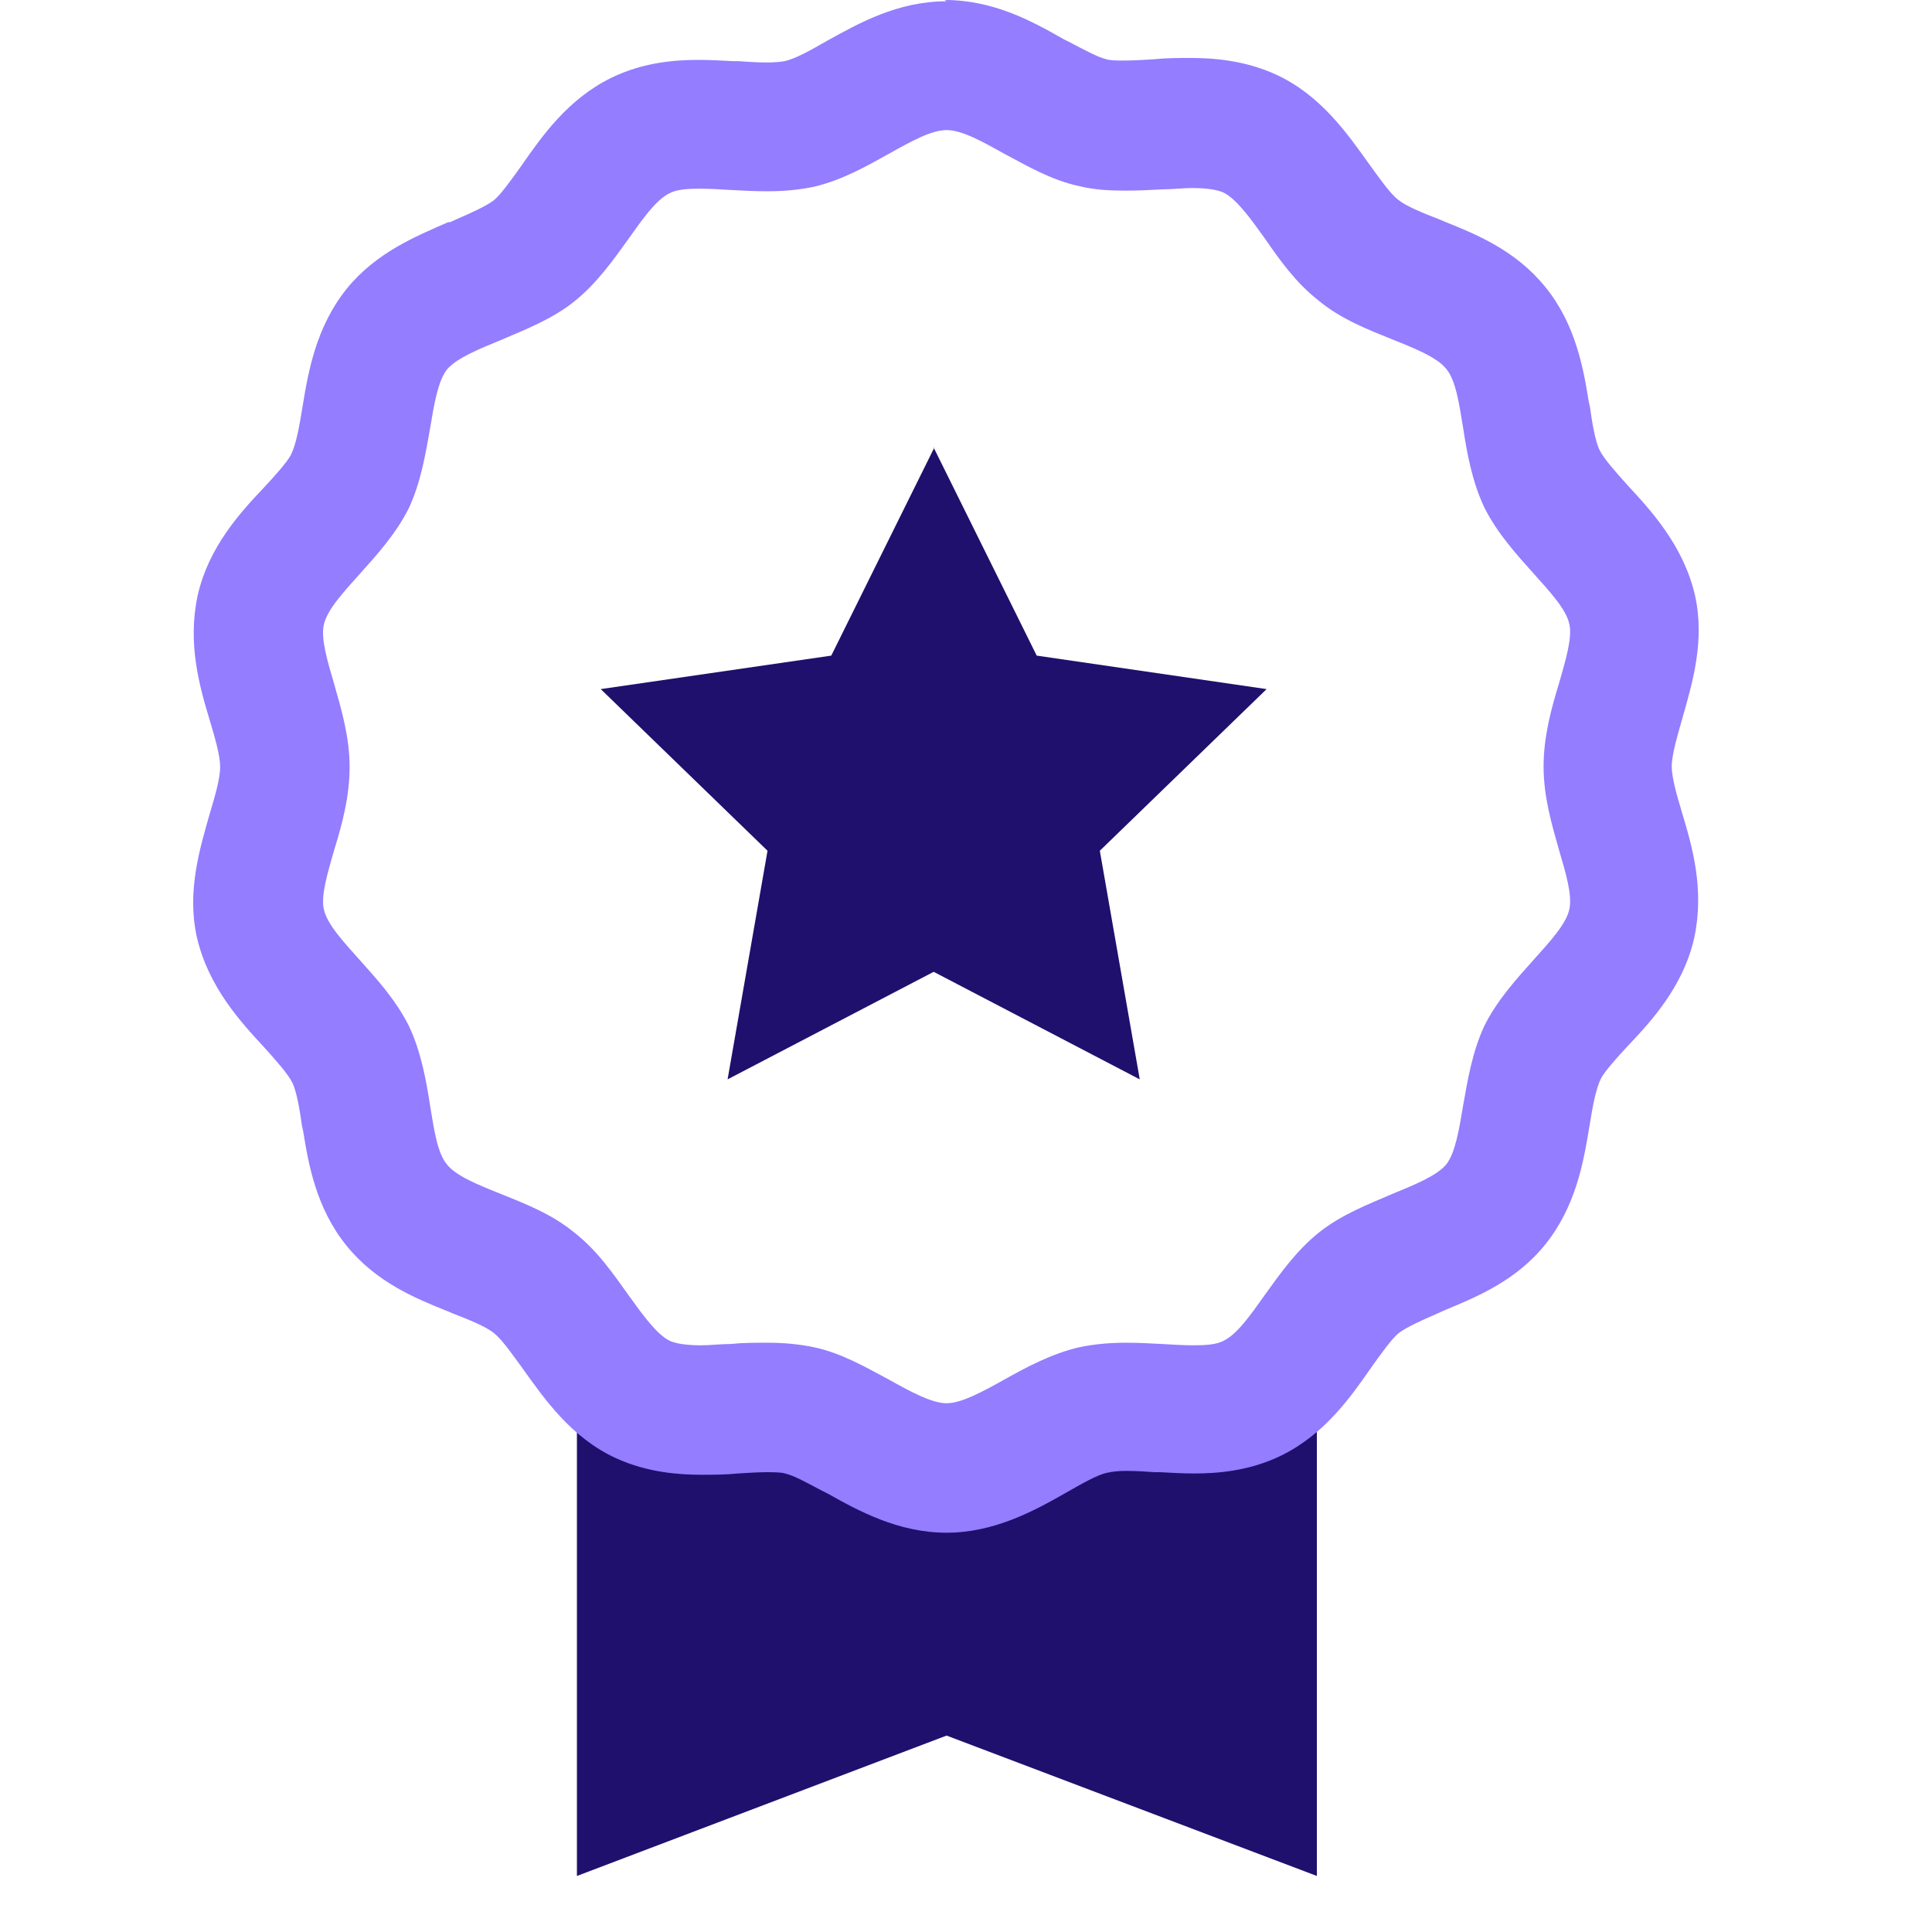
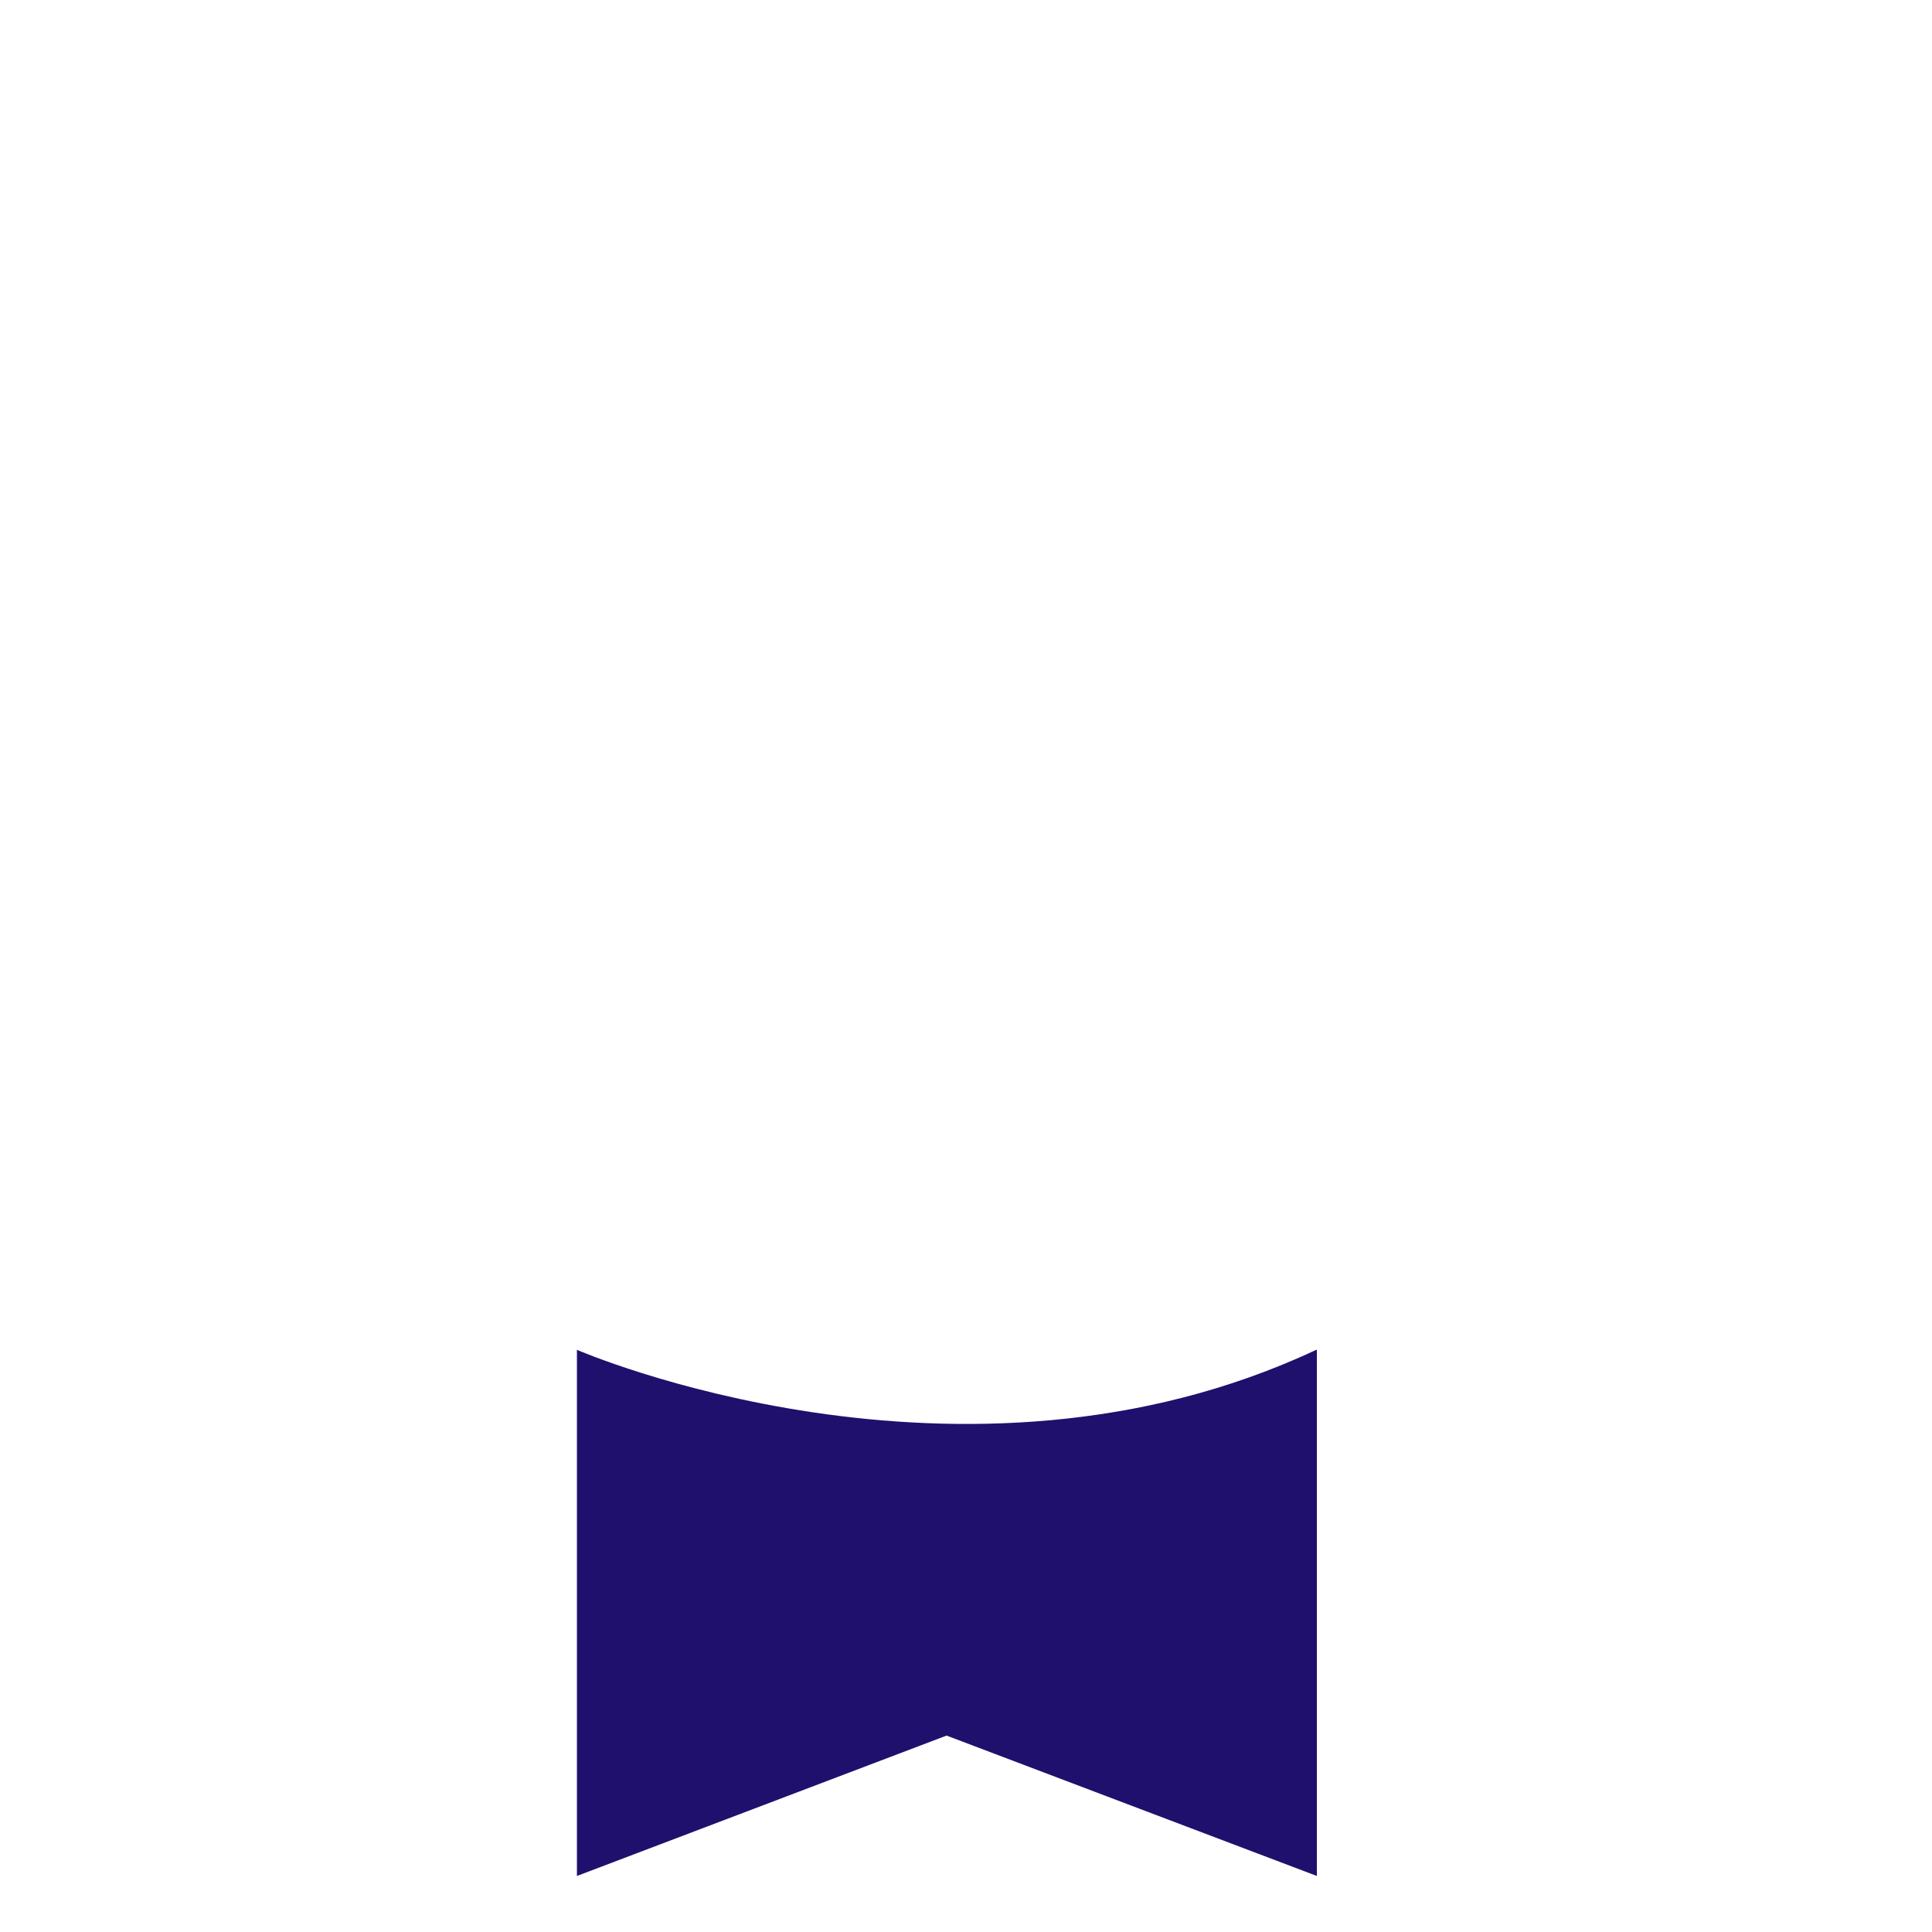
<svg xmlns="http://www.w3.org/2000/svg" fill="none" height="90" viewBox="0 0 90 90" width="90">
  <path d="m61.345 62.88v24.51l-17.25-6.54-17.22 6.54v-24.51s17.88 7.77 34.44 0z" fill="#1f106d" />
-   <path d="m44.096 6.06c.72 0 1.68.54 2.7 1.11 1.02.54 2.19 1.23 3.48 1.5.72.18 1.44.21 2.16.21.6 0 1.17-.03 1.74-.06.45 0 .93-.06 1.35-.06.6 0 1.14.06 1.47.21.6.3 1.23 1.17 1.92 2.13.66.96 1.44 2.07 2.52 2.91 1.05.87 2.31 1.35 3.42 1.8 1.05.42 2.1.84 2.52 1.38.45.54.6 1.65.78 2.73.18 1.17.42 2.52.99 3.72.6 1.2 1.5 2.19 2.28 3.06s1.53 1.68 1.68 2.37c.15.63-.18 1.71-.48 2.76-.36 1.17-.72 2.49-.72 3.87 0 1.44.39 2.73.72 3.9.3 1.02.63 2.1.48 2.76-.15.69-.9 1.5-1.68 2.37s-1.68 1.86-2.28 3.06c-.57 1.23-.78 2.55-.99 3.72-.18 1.08-.36 2.19-.78 2.73-.45.54-1.5.96-2.52 1.38-1.11.48-2.37.96-3.42 1.8s-1.83 1.95-2.52 2.91c-.66.93-1.29 1.83-1.92 2.13-.33.18-.84.21-1.41.21-.45 0-.93-.03-1.44-.06-.54-.03-1.11-.06-1.71-.06-.72 0-1.44.06-2.16.21-1.29.3-2.46.93-3.48 1.5s-2.01 1.11-2.7 1.11-1.68-.54-2.7-1.11c-1.02-.54-2.19-1.23-3.48-1.5-.72-.15-1.44-.21-2.16-.21-.6 0-1.17 0-1.74.06-.45 0-.93.06-1.35.06-.6 0-1.14-.06-1.47-.21-.6-.3-1.23-1.17-1.92-2.13s-1.44-2.07-2.52-2.91c-1.05-.87-2.31-1.35-3.42-1.8-1.05-.42-2.1-.84-2.52-1.38-.45-.54-.6-1.65-.78-2.73-.18-1.17-.42-2.52-.99-3.72-.6-1.2-1.5-2.19-2.28-3.06s-1.53-1.68-1.68-2.37c-.15-.63.18-1.71.48-2.76.36-1.17.72-2.46.72-3.87s-.39-2.7-.72-3.87c-.3-1.02-.63-2.1-.48-2.76.15-.69.9-1.5 1.68-2.37s1.68-1.86 2.28-3.06c.57-1.23.78-2.55.99-3.72.18-1.08.36-2.19.78-2.73.45-.54 1.5-.96 2.52-1.38 1.11-.48 2.37-.96 3.42-1.8s1.83-1.95 2.52-2.91c.66-.93 1.29-1.83 1.92-2.13.33-.18.84-.21 1.41-.21.45 0 .93.03 1.44.06.54.03 1.11.06 1.71.06.72 0 1.44-.06 2.16-.21 1.29-.3 2.46-.96 3.48-1.53s1.98-1.11 2.7-1.11zm0-6c-2.28 0-4.08 1.02-5.55 1.83-.78.45-1.53.87-2.01.96-.15.03-.45.06-.81.06-.45 0-.9-.03-1.32-.06h-.24c-.54-.03-1.11-.06-1.62-.06-1.02 0-2.55.09-4.08.84-2.01.99-3.21 2.7-4.17 4.08-.45.63-.96 1.35-1.29 1.62-.36.27-1.08.6-1.71.87l-.33.15h-.09c-1.5.66-3.36 1.41-4.74 3.12-1.41 1.77-1.77 3.81-2.04 5.46-.15.93-.3 1.77-.54 2.25-.18.36-.84 1.08-1.23 1.5-1.11 1.17-2.61 2.79-3.12 5.07-.48 2.25.09 4.23.57 5.82.24.81.48 1.62.48 2.16s-.24 1.35-.48 2.16c-.48 1.68-1.08 3.66-.6 5.79.54 2.31 2.04 3.93 3.15 5.13.51.57 1.08 1.2 1.29 1.62s.36 1.35.45 2.01l.06.27c.24 1.5.6 3.57 2.01 5.31 1.38 1.71 3.21 2.46 4.71 3.06l.21.09c.78.3 1.59.63 1.95.93.39.3.9 1.05 1.32 1.62 1.05 1.47 2.28 3.24 4.35 4.2 1.5.69 3 .78 4.02.78.54 0 1.11 0 1.68-.06.51-.03.96-.06 1.38-.06.51 0 .75.03.81.06.42.09 1.11.48 1.68.78l.3.15c1.44.81 3.3 1.83 5.55 1.83s4.14-1.05 5.61-1.89c.69-.39 1.41-.81 1.86-.9.24-.06.54-.09.9-.09.45 0 .9.03 1.32.06h.24c.54.03 1.11.06 1.59.06 1.02 0 2.55-.09 4.08-.84 2.01-.99 3.21-2.7 4.17-4.08.45-.63.96-1.35 1.29-1.62.36-.27 1.08-.6 1.71-.87l.33-.15.21-.09c1.44-.6 3.24-1.35 4.59-3.03 1.41-1.77 1.77-3.81 2.04-5.46.15-.93.3-1.77.54-2.25.18-.36.84-1.08 1.23-1.5 1.11-1.17 2.61-2.79 3.12-5.07.48-2.25-.09-4.23-.57-5.82-.24-.81-.48-1.62-.48-2.16s.27-1.44.48-2.19c.48-1.68 1.08-3.66.6-5.79-.54-2.31-2.04-3.93-3.15-5.13-.51-.57-1.08-1.2-1.29-1.62s-.36-1.35-.45-2.01l-.06-.27c-.24-1.5-.6-3.57-2.01-5.31-1.38-1.71-3.21-2.46-4.71-3.06l-.21-.09c-.78-.3-1.59-.63-1.95-.93-.39-.3-.9-1.05-1.32-1.62-1.05-1.47-2.28-3.24-4.35-4.2-1.5-.69-3-.78-4.02-.78-.54 0-1.11 0-1.68.06-.48.03-.93.06-1.38.06-.36 0-.63 0-.84-.06-.39-.09-1.11-.48-1.68-.78l-.3-.15c-1.47-.84-3.27-1.83-5.55-1.83z" fill="#947dff" />
-   <path d="m43.494 20.851 4.8 9.69 10.71 1.56-7.77 7.53 1.86 10.65-9.6-5.01-9.6 5.01 1.86-10.65-7.77-7.53 10.74-1.56 4.8-9.69z" fill="#1f106d" />
</svg>